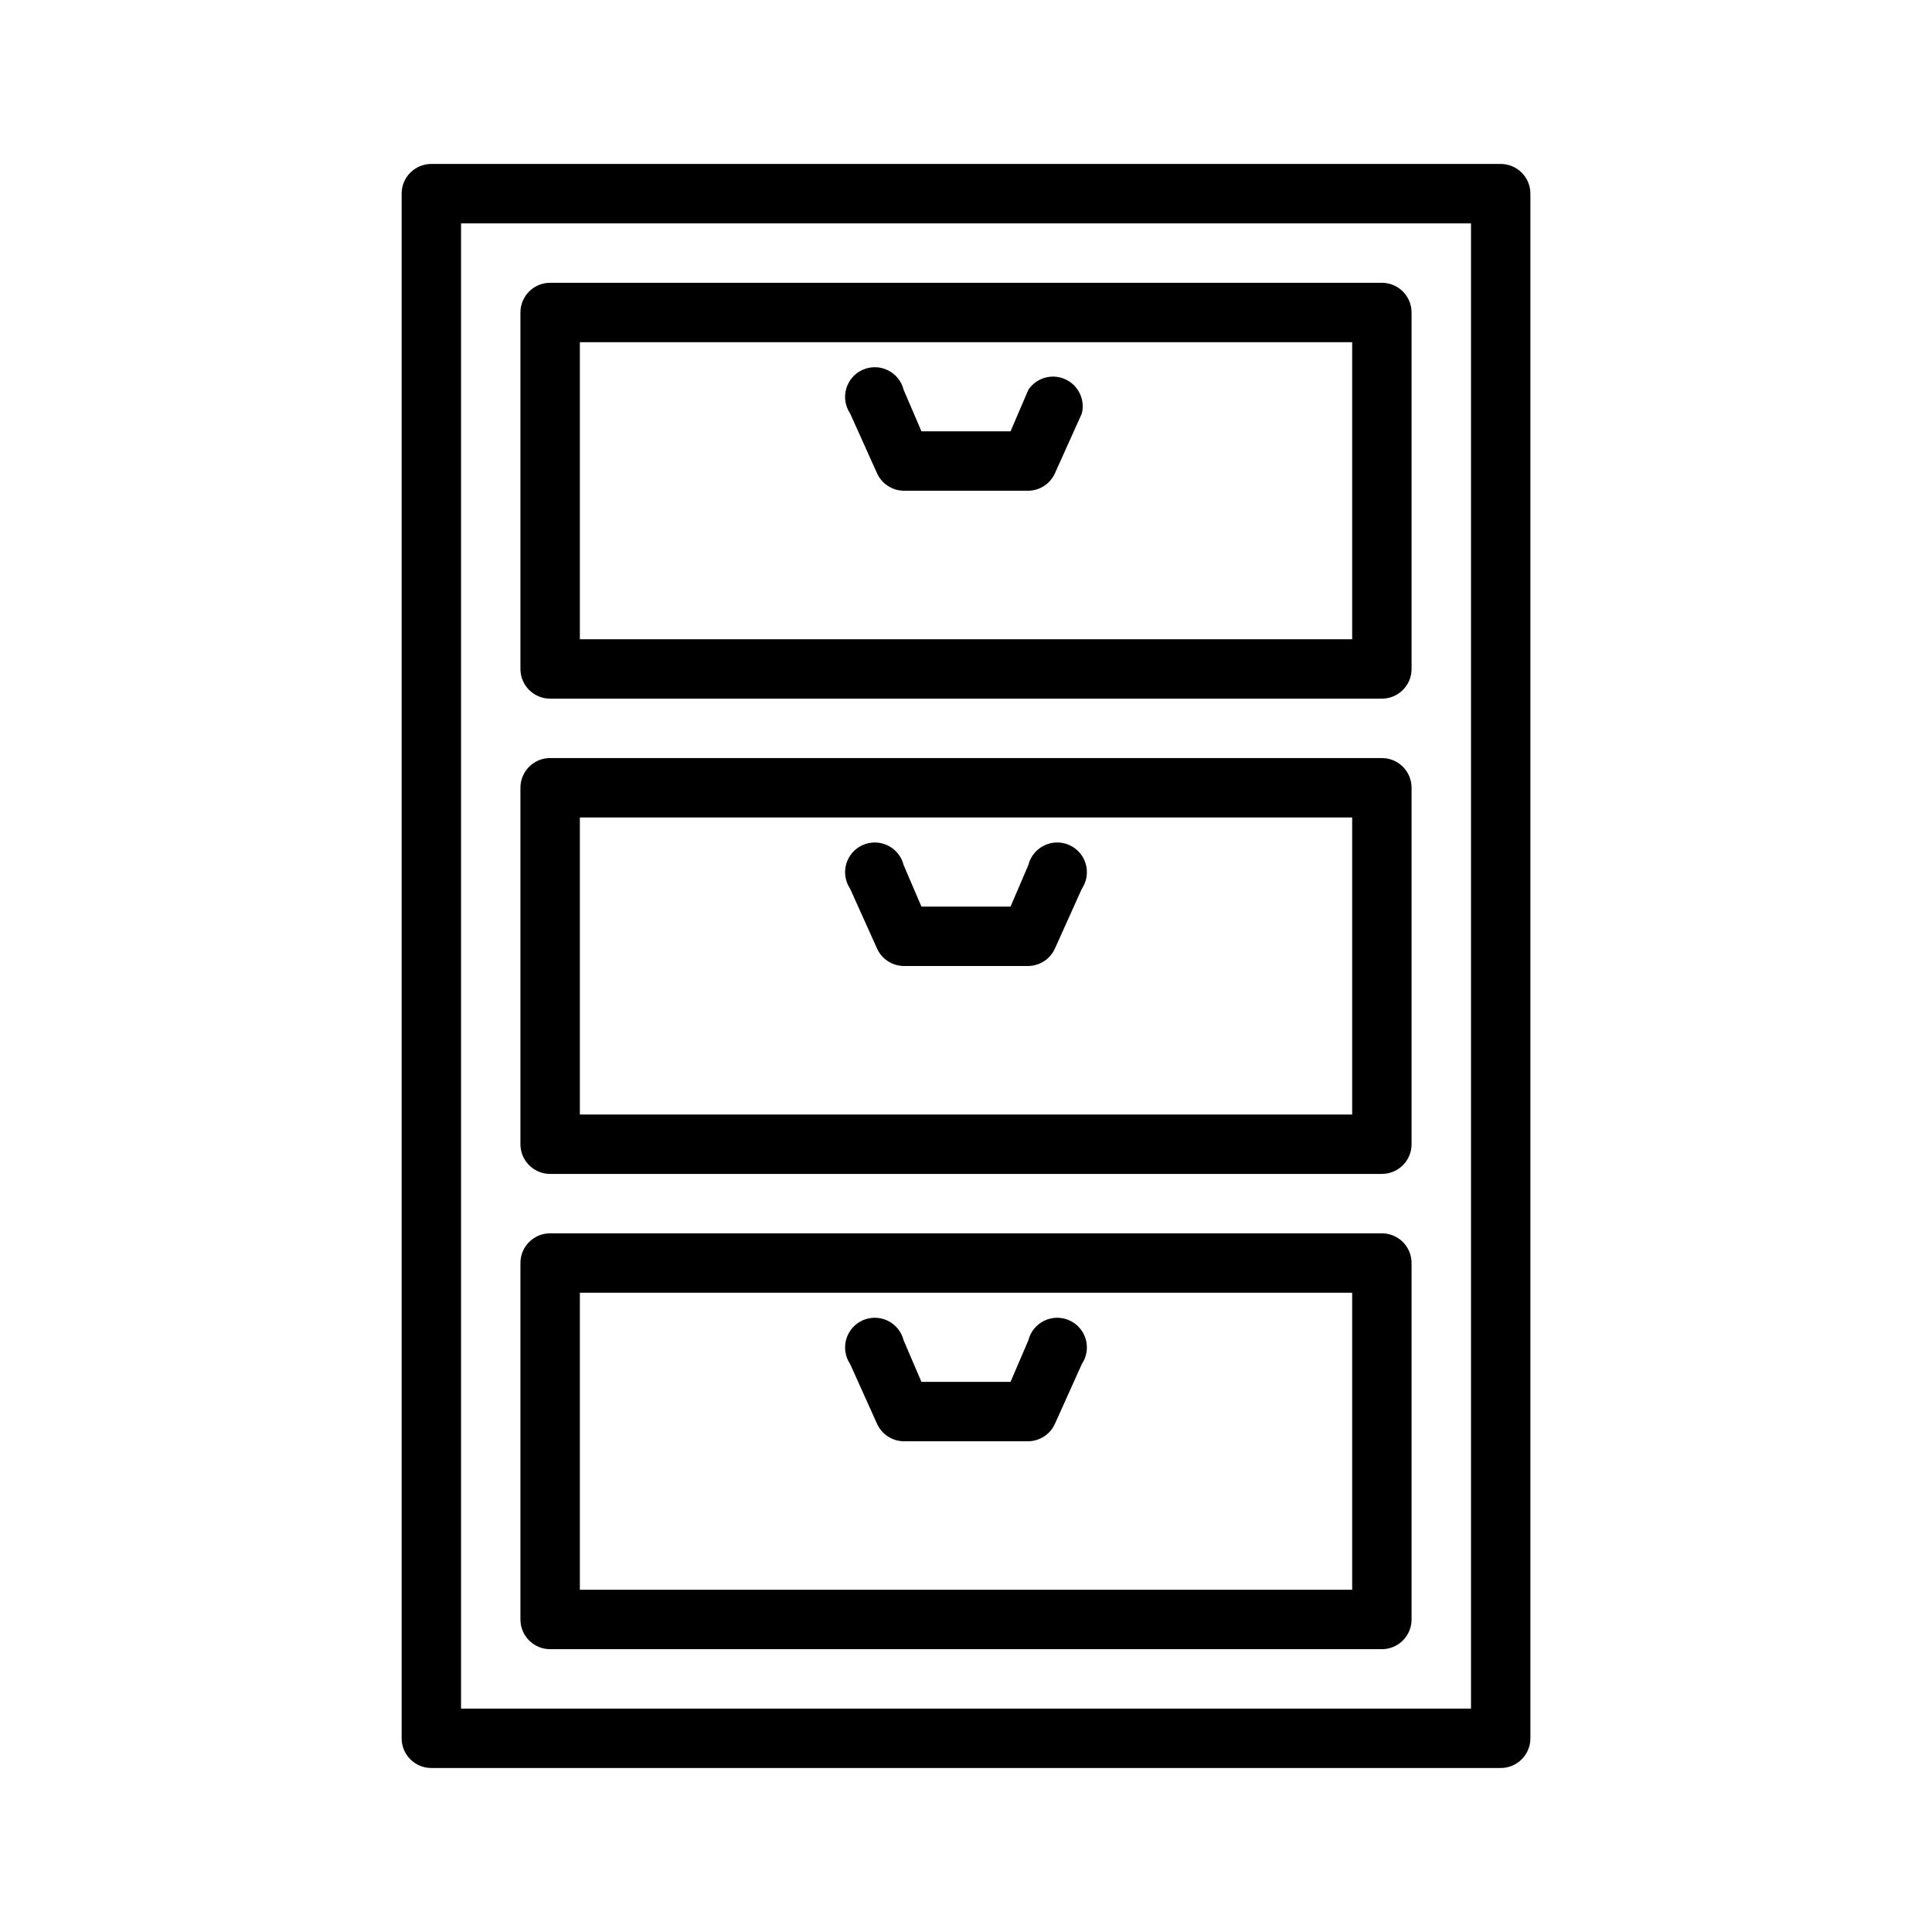
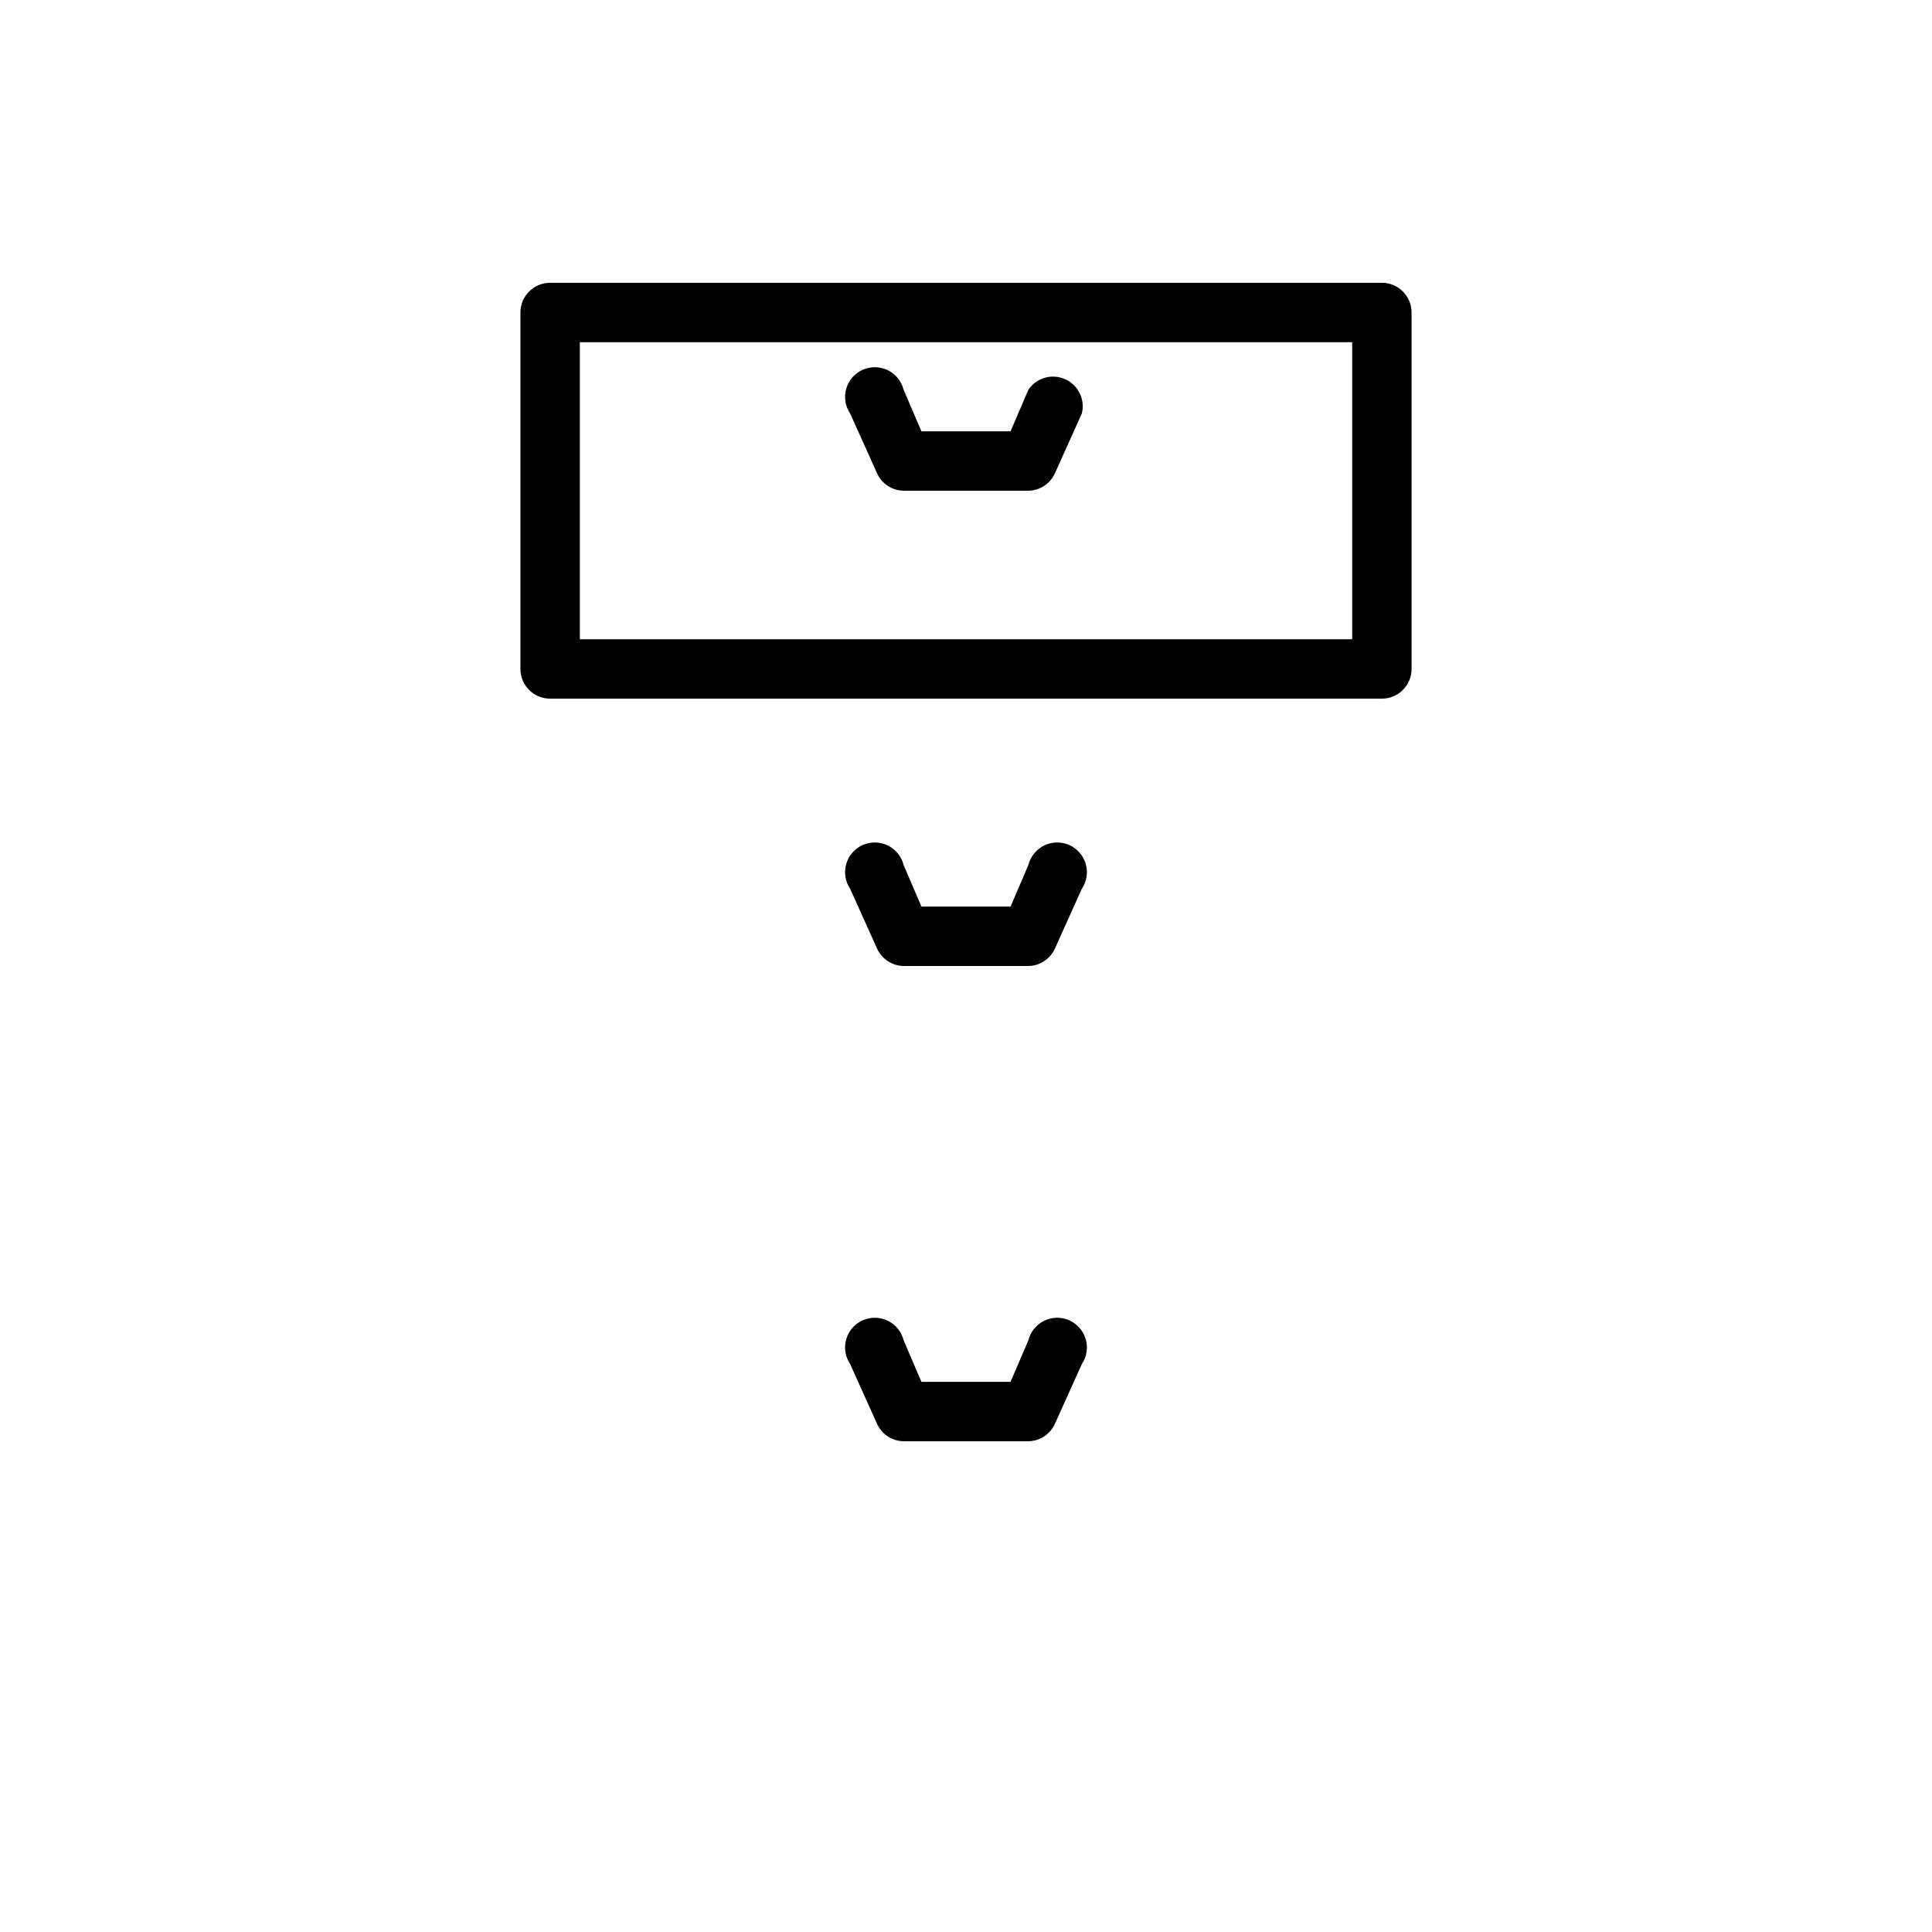
<svg xmlns="http://www.w3.org/2000/svg" fill="#000000" width="800px" height="800px" version="1.1" viewBox="144 144 512 512">
  <g>
-     <path d="m541.7 612.54h-283.39c-4.348 0-7.871-3.523-7.871-7.871v-409.35c0-4.348 3.523-7.871 7.871-7.871h283.39c2.086 0 4.09 0.832 5.566 2.305 1.477 1.477 2.305 3.481 2.305 5.566v409.35c0 2.086-0.828 4.09-2.305 5.566-1.477 1.477-3.481 2.305-5.566 2.305zm-275.52-15.742h267.65v-393.6h-267.65z" />
    <path d="m510.21 329.15h-220.42c-4.348 0-7.871-3.523-7.871-7.871v-94.465c0-4.348 3.523-7.871 7.871-7.871h220.42c2.086 0 4.09 0.828 5.566 2.305 1.477 1.477 2.305 3.481 2.305 5.566v94.465c0 2.09-0.828 4.09-2.305 5.566-1.477 1.477-3.481 2.305-5.566 2.305zm-212.54-15.742h204.67v-78.719h-204.67z" />
-     <path d="m510.21 455.1h-220.42c-4.348 0-7.871-3.523-7.871-7.871v-94.465c0-4.348 3.523-7.871 7.871-7.871h220.42c2.086 0 4.09 0.828 5.566 2.305 1.477 1.477 2.305 3.481 2.305 5.566v94.465c0 2.09-0.828 4.09-2.305 5.566-1.477 1.477-3.481 2.305-5.566 2.305zm-212.54-15.742h204.67v-78.723h-204.67z" />
-     <path d="m510.21 581.05h-220.42c-4.348 0-7.871-3.523-7.871-7.871v-94.465c0-4.348 3.523-7.871 7.871-7.871h220.42c2.086 0 4.09 0.828 5.566 2.305 1.477 1.477 2.305 3.481 2.305 5.566v94.465c0 2.086-0.828 4.09-2.305 5.566-1.477 1.477-3.481 2.305-5.566 2.305zm-212.54-15.742h204.67v-78.723h-204.67z" />
    <path d="m416.53 274.05h-33.062c-3.086-0.051-5.852-1.898-7.086-4.723l-7.086-15.742v-0.004c-1.297-1.93-1.676-4.336-1.035-6.57 0.645-2.234 2.242-4.074 4.371-5.016 2.125-0.945 4.559-0.902 6.648 0.117 2.09 1.023 3.625 2.914 4.188 5.172l4.723 11.02h23.617l4.723-11.02c2.133-3.172 6.234-4.352 9.727-2.797 3.492 1.551 5.367 5.387 4.441 9.094l-7.086 15.742v0.004c-1.23 2.824-4 4.672-7.082 4.723z" />
    <path d="m416.53 400h-33.062c-3.086-0.051-5.852-1.898-7.086-4.727l-7.086-15.742c-1.297-1.93-1.676-4.336-1.035-6.57 0.645-2.238 2.242-4.074 4.371-5.019 2.125-0.941 4.559-0.898 6.648 0.121s3.625 2.914 4.188 5.172l4.723 11.02h23.617l4.723-11.02c0.562-2.258 2.094-4.152 4.184-5.172s4.523-1.062 6.652-0.121c2.125 0.945 3.723 2.781 4.367 5.019 0.641 2.234 0.266 4.641-1.035 6.57l-7.086 15.742c-1.23 2.828-4 4.676-7.082 4.727z" />
    <path d="m416.53 525.95h-33.062c-3.086-0.051-5.852-1.895-7.086-4.723l-7.086-15.742c-1.297-1.93-1.676-4.336-1.035-6.57 0.645-2.238 2.242-4.074 4.371-5.019 2.125-0.945 4.559-0.898 6.648 0.121s3.625 2.914 4.188 5.172l4.723 11.02h23.617l4.723-11.02c0.562-2.258 2.094-4.152 4.184-5.172s4.523-1.066 6.652-0.121c2.125 0.945 3.723 2.781 4.367 5.019 0.641 2.234 0.266 4.641-1.035 6.57l-7.086 15.742c-1.23 2.828-4 4.672-7.082 4.723z" />
  </g>
</svg>